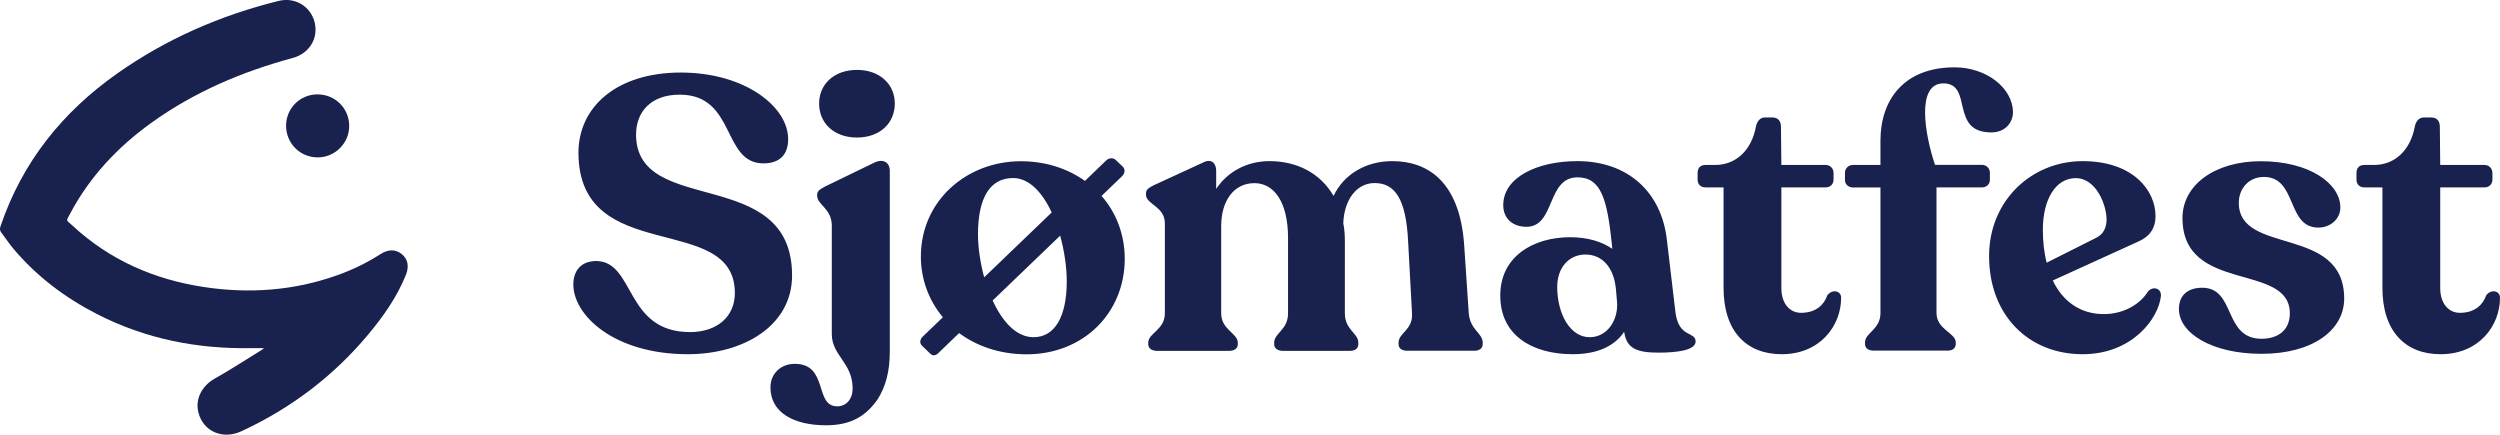
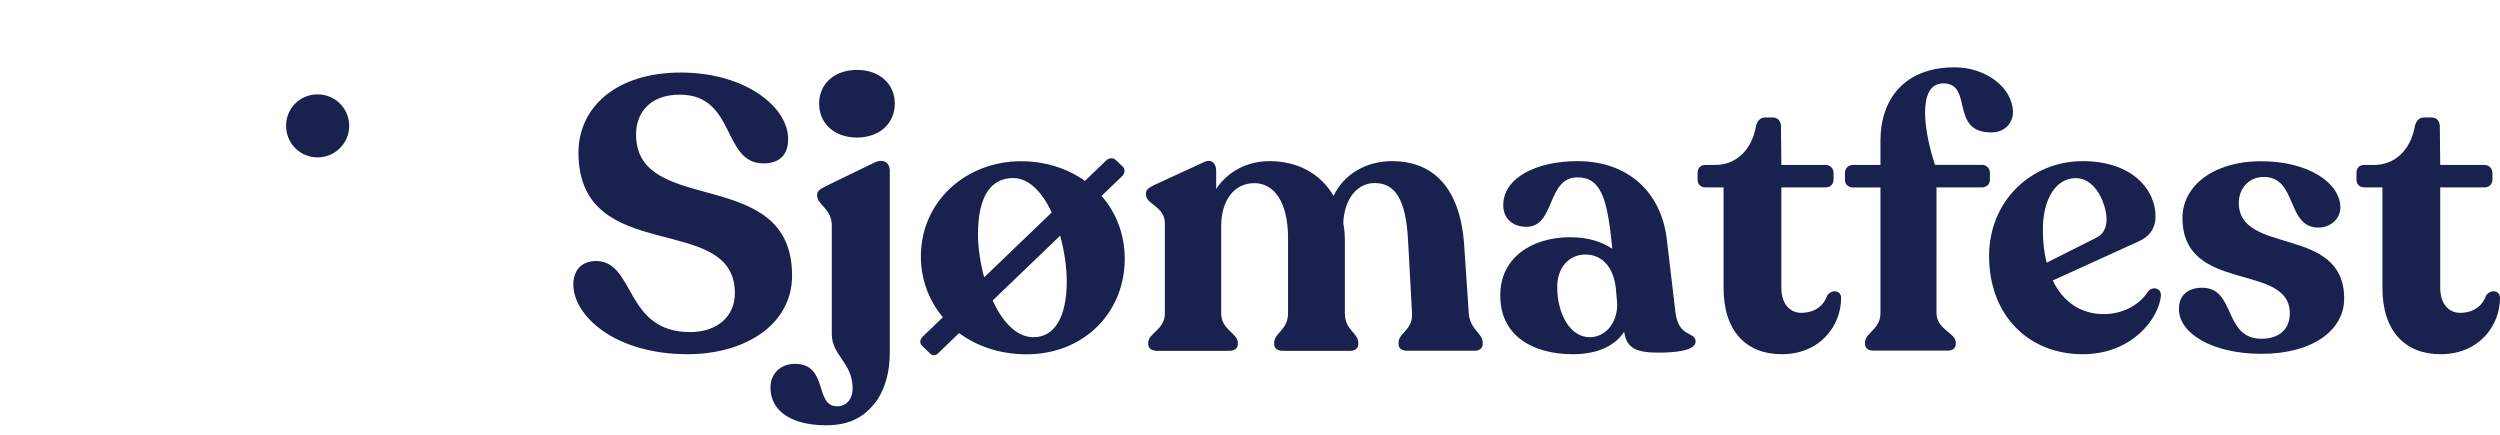
<svg xmlns="http://www.w3.org/2000/svg" version="1.1" id="Layer_1" x="0px" y="0px" viewBox="0 0 254.3 44.22" style="enable-background:new 0 0 254.3 44.22;" xml:space="preserve">
  <style type="text/css">
	.st0{fill:#19214E;}
</style>
  <g>
-     <path class="st0" d="M26.85,35.41c-0.47,0-0.85-0.01-1.22,0c-5.54,0.11-10.83-0.93-15.78-3.47c-3.25-1.67-6.12-3.83-8.48-6.63   c-0.44-0.52-0.81-1.1-1.23-1.64c-0.18-0.23-0.17-0.42-0.08-0.68C2.27,16.48,6.35,11.4,11.93,7.47c5-3.52,10.51-5.92,16.43-7.38   c1.68-0.41,3.26,0.58,3.65,2.2c0.39,1.63-0.56,3.16-2.25,3.61c-5.17,1.4-10.03,3.47-14.39,6.61c-3.41,2.46-6.23,5.45-8.22,9.19   c-0.45,0.85-0.45,0.62,0.19,1.22c3.82,3.55,8.38,5.53,13.49,6.29c4.57,0.68,9.07,0.35,13.44-1.2c1.56-0.55,3.04-1.27,4.43-2.16   c0.8-0.51,1.54-0.51,2.17,0c0.62,0.5,0.77,1.24,0.41,2.13c-0.91,2.25-2.29,4.21-3.83,6.05c-3.55,4.25-7.86,7.5-12.88,9.83   c-1.91,0.89-3.88,0.04-4.38-1.87c-0.37-1.4,0.35-2.75,1.67-3.49c1.61-0.9,3.15-1.92,4.72-2.88C26.67,35.58,26.72,35.52,26.85,35.41   z" />
    <path class="st0" d="M32.34,16.01c-1.81,0.01-3.24-1.42-3.24-3.23c0-1.75,1.42-3.18,3.18-3.18c1.79-0.01,3.22,1.4,3.24,3.17   C35.55,14.53,34.1,16,32.34,16.01z" />
    <path class="st0" d="M248.25,36.03c3.93,0,6.05-2.91,6.05-5.74c0-0.75-0.94-0.9-1.41-0.24c-0.31,0.9-1.1,1.77-2.67,1.77   c-1.14,0-2-0.94-2-2.51V19.06h4.52c0.43,0,0.79-0.31,0.79-0.79v-0.67c0-0.47-0.35-0.82-0.79-0.82h-4.52l-0.04-3.89   c0-0.59-0.31-0.94-0.86-0.94h-0.79c-0.43,0-0.79,0.35-0.9,0.94c-0.43,2.32-1.96,3.89-4.16,3.89h-0.98c-0.51,0-0.79,0.31-0.79,0.82   v0.67c0,0.47,0.31,0.79,0.79,0.79h1.85v10.17C242.32,33.71,244.68,36.03,248.25,36.03z M230.04,35.99c5.26,0,8.41-2.44,8.41-5.62   c0-7.5-10.72-4.36-10.72-9.74c0-1.41,0.98-2.63,2.55-2.63c3.42,0,2.28,5.15,5.54,5.15c1.26,0,2.24-0.9,2.24-2.04   c0-2.44-3.14-4.71-8.09-4.71c-4.71,0-7.97,2.44-7.97,5.77c0,7.74,10.92,4.48,10.92,9.7c0,1.77-1.26,2.59-2.87,2.59   c-3.93,0-2.59-5.19-6.05-5.19c-1.34,0-2.36,0.67-2.36,2.16C221.63,33.87,224.97,35.99,230.04,35.99z M211.14,18.12   c2.12,0,3.14,2.79,3.14,4.2c0,0.82-0.31,1.49-1.02,1.85l-5.07,2.55c-0.27-1.02-0.39-2.16-0.39-3.38   C207.8,20.36,209.06,18.12,211.14,18.12z M218.48,29.67c-0.75,1.22-2.4,2.28-4.48,2.28c-2.36,0-4.16-1.26-5.19-3.42l8.72-3.97   c1.06-0.47,1.73-1.26,1.73-2.59c0-2.59-2.28-5.58-7.42-5.58s-9.51,3.97-9.51,9.66c0,6.05,4.05,9.98,9.51,9.98   c5.07,0,7.74-3.65,7.97-5.93C219.86,29.28,218.95,29.08,218.48,29.67z M198.82,6.85c-5.15,0-7.54,3.3-7.54,7.46v2.47h-2.79   c-0.47,0-0.82,0.35-0.82,0.79v0.75c0,0.43,0.35,0.75,0.82,0.75h2.79v12.77c0,1.69-1.57,2-1.57,2.99v0.16   c0,0.39,0.31,0.67,0.82,0.67h7.66c0.43,0,0.75-0.27,0.75-0.67v-0.16c0-0.98-1.96-1.3-1.96-2.99V19.06h4.64   c0.43,0,0.79-0.31,0.79-0.75v-0.75c0-0.43-0.35-0.79-0.79-0.79h-4.79c-1.02-3.02-1.96-8.29,0.86-8.29   c3.06,0.04,0.59,4.99,4.87,4.99c1.49,0,2.2-1.1,2.2-2.04C204.75,8.97,202.08,6.85,198.82,6.85z M181.23,36.03   c3.93,0,6.05-2.91,6.05-5.74c0-0.75-0.94-0.9-1.41-0.24c-0.31,0.9-1.1,1.77-2.67,1.77c-1.14,0-2-0.94-2-2.51V19.06h4.52   c0.43,0,0.79-0.31,0.79-0.79v-0.67c0-0.47-0.35-0.82-0.79-0.82h-4.52l-0.04-3.89c0-0.59-0.31-0.94-0.86-0.94h-0.79   c-0.43,0-0.79,0.35-0.9,0.94c-0.43,2.32-1.96,3.89-4.16,3.89h-0.98c-0.51,0-0.79,0.31-0.79,0.82v0.67c0,0.47,0.31,0.79,0.79,0.79   h1.85v10.17C175.3,33.71,177.66,36.03,181.23,36.03z M161.7,34.3c-2,0-3.3-2.4-3.3-5.11c0-2,1.22-3.3,2.87-3.3   c1.61,0,2.87,1.18,3.1,3.5l0.12,1.37C164.61,32.54,163.51,34.3,161.7,34.3z M170.42,31.71l-0.86-7.27   c-0.55-4.95-4.01-8.05-9.11-8.05c-4.09,0-7.54,1.65-7.54,4.48c0,1.34,0.94,2.2,2.36,2.2c2.95,0,2.04-5.03,5.19-5.03   c2.4,0,3.02,2.2,3.5,6.8l0.04,0.47c-1.02-0.71-2.47-1.18-4.28-1.18c-3.85,0-7.15,2.04-7.11,5.97c0,3.93,3.14,5.93,7.38,5.93   c2.71,0,4.36-0.98,5.22-2.28c0.24,1.69,1.26,2.12,3.5,2.12c1.89,0,3.77-0.24,3.77-1.14C172.46,33.67,170.74,34.42,170.42,31.71z    M149.4,31.83l-0.47-6.99c-0.47-6.4-3.73-8.45-7.31-8.45c-2.63,0-4.91,1.3-5.97,3.54c-1.34-2.32-3.73-3.54-6.52-3.54   c-2.32,0-4.28,1.1-5.42,2.83v-1.85c0-0.75-0.47-1.3-1.37-0.82l-4.95,2.28c-0.47,0.24-0.82,0.43-0.82,0.82v0.16   c0,0.98,1.92,1.18,1.92,2.91v9.15c0,1.69-1.69,2-1.69,2.99v0.16c0,0.43,0.39,0.67,0.9,0.67h7.31c0.55,0,0.9-0.24,0.9-0.67v-0.16   c0-0.98-1.69-1.3-1.69-2.99v-8.88c0-2.47,1.22-4.36,3.38-4.36c2,0,3.42,1.92,3.42,5.58v7.66c0,1.69-1.41,2-1.41,2.99v0.16   c0,0.43,0.39,0.67,0.9,0.67h6.8c0.51,0,0.86-0.24,0.86-0.67v-0.16c0-0.98-1.37-1.3-1.37-2.99V24.6c0-0.67-0.04-1.3-0.16-1.89   c0.08-2.36,1.34-4.09,3.18-4.09c2.08,0,3.22,1.61,3.42,6.05l0.39,7.19c0.12,1.69-1.37,2-1.37,2.99v0.16c0,0.43,0.35,0.67,0.9,0.67   h6.8c0.51,0,0.86-0.24,0.86-0.67v-0.16C150.82,33.87,149.52,33.56,149.4,31.83z M105.13,34.3c-1.77,0-3.18-1.61-4.16-3.73l6.87-6.6   c0.43,1.57,0.67,3.22,0.67,4.64C108.51,32.22,107.29,34.3,105.13,34.3z M99.48,23.85c0-3.73,1.22-5.74,3.57-5.74   c1.65,0,2.99,1.49,3.93,3.5l-6.87,6.6C99.71,26.72,99.48,25.15,99.48,23.85z M112.05,19.93l2.08-2c0.31-0.31,0.35-0.71,0.08-0.98   l-0.71-0.67c-0.27-0.27-0.71-0.24-1.02,0.08l-2.12,2.04c-1.77-1.26-4.01-2-6.52-2c-5.5,0-10.17,4.01-10.17,9.7   c0,2.32,0.82,4.48,2.24,6.17l-2.04,1.96c-0.31,0.31-0.35,0.67-0.08,0.94l0.82,0.79c0.24,0.24,0.51,0.24,0.79,0l2.16-2.08   c1.81,1.34,4.16,2.16,6.87,2.16c5.74,0,9.98-4.16,9.98-9.74C114.4,23.85,113.54,21.62,112.05,19.93z M84.03,43.26   c2.63,0,4.12-1.02,5.26-2.67c0.79-1.26,1.22-2.79,1.22-4.79V17.33c0-0.71-0.59-1.26-1.57-0.79l-5.03,2.44   c-0.51,0.27-0.79,0.47-0.79,0.82v0.12c0,0.9,1.49,1.3,1.49,3.02v11.04c0,2.2,2.12,2.91,2.12,5.54c0,1.06-0.63,1.81-1.57,1.81   c-2.36,0-0.86-4.32-4.32-4.32c-1.41,0-2.47,0.98-2.47,2.4C78.37,41.96,80.73,43.26,84.03,43.26z M87.17,13.99   c2.32,0,3.85-1.45,3.85-3.46c0-1.96-1.53-3.42-3.85-3.42c-2.32,0-3.85,1.45-3.85,3.42C83.32,12.54,84.85,13.99,87.17,13.99z    M69.96,36.03c5.7,0,10.61-2.91,10.61-8.01c0-11.31-15.87-5.89-15.87-14.34c0-2.24,1.45-4.05,4.44-4.05c5.74,0,4.28,6.99,8.52,6.99   c1.69,0,2.51-0.94,2.51-2.44c0.04-3.26-4.32-6.8-10.92-6.8c-6.48,0-10.41,3.46-10.41,8.17c0.04,11.63,15.91,5.89,15.91,14.26   c0,2.4-1.81,3.97-4.56,3.97c-6.64,0-5.58-7.15-9.51-7.23c-1.61,0-2.36,1.02-2.36,2.4C58.33,32.1,62.5,36.03,69.96,36.03z" />
  </g>
</svg>